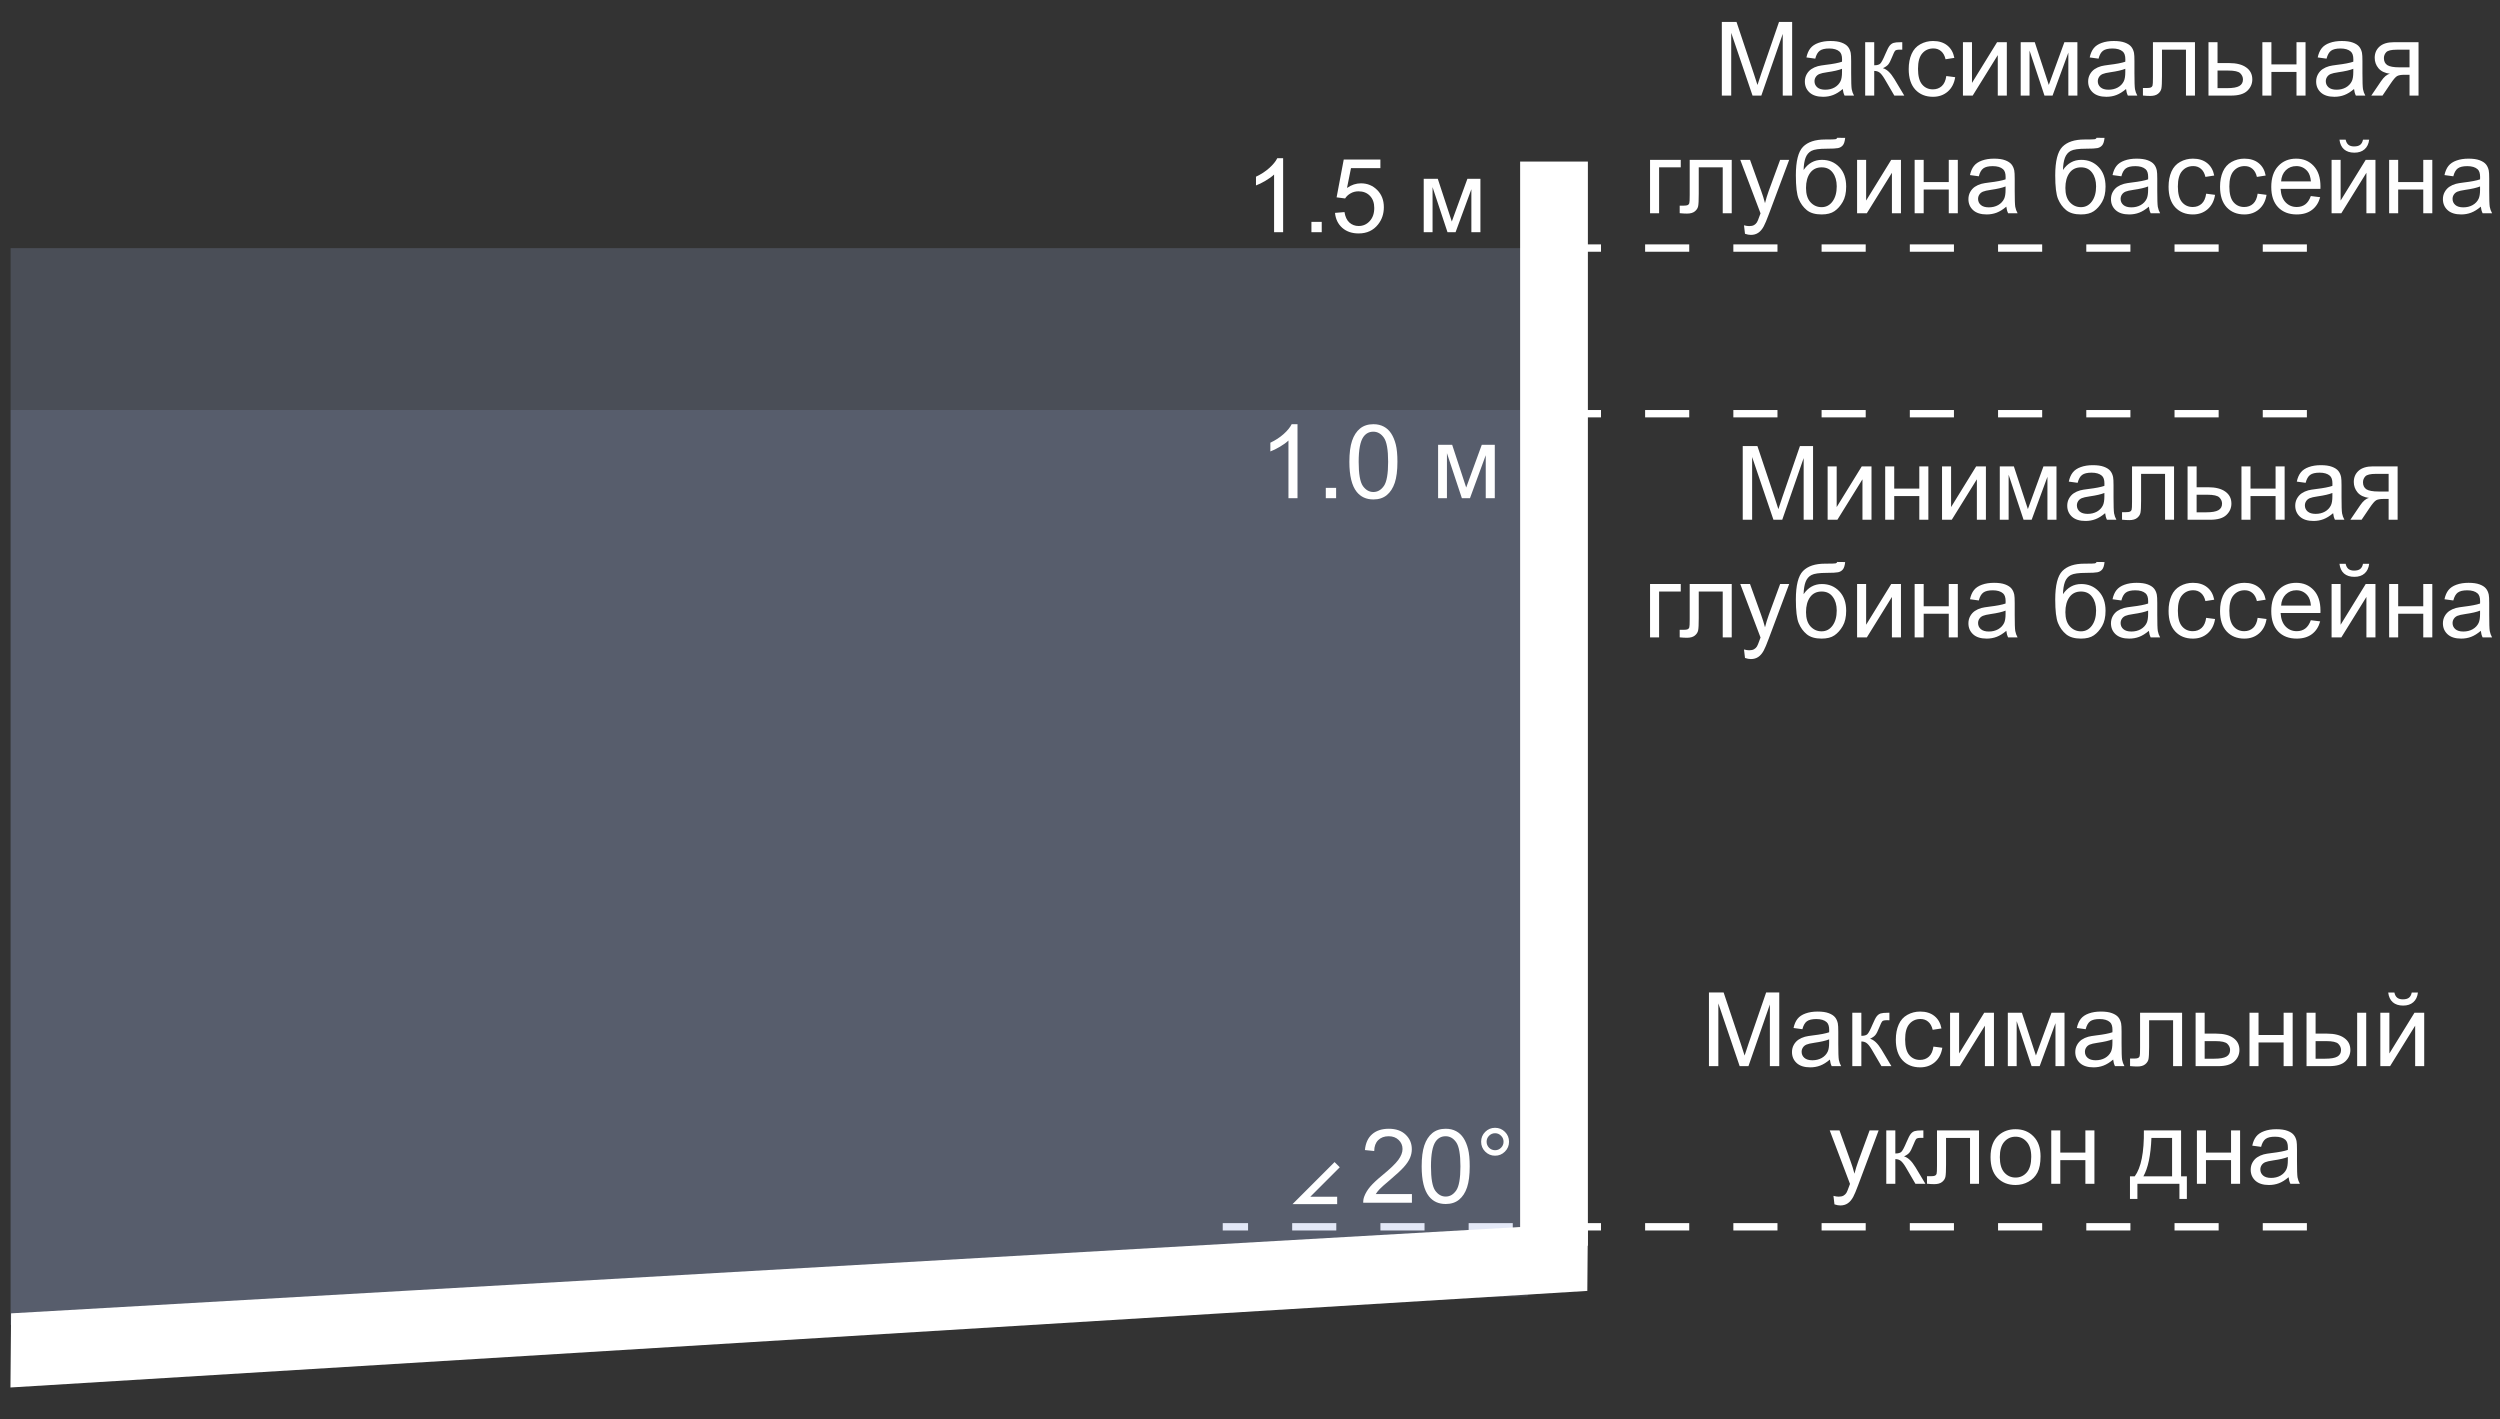
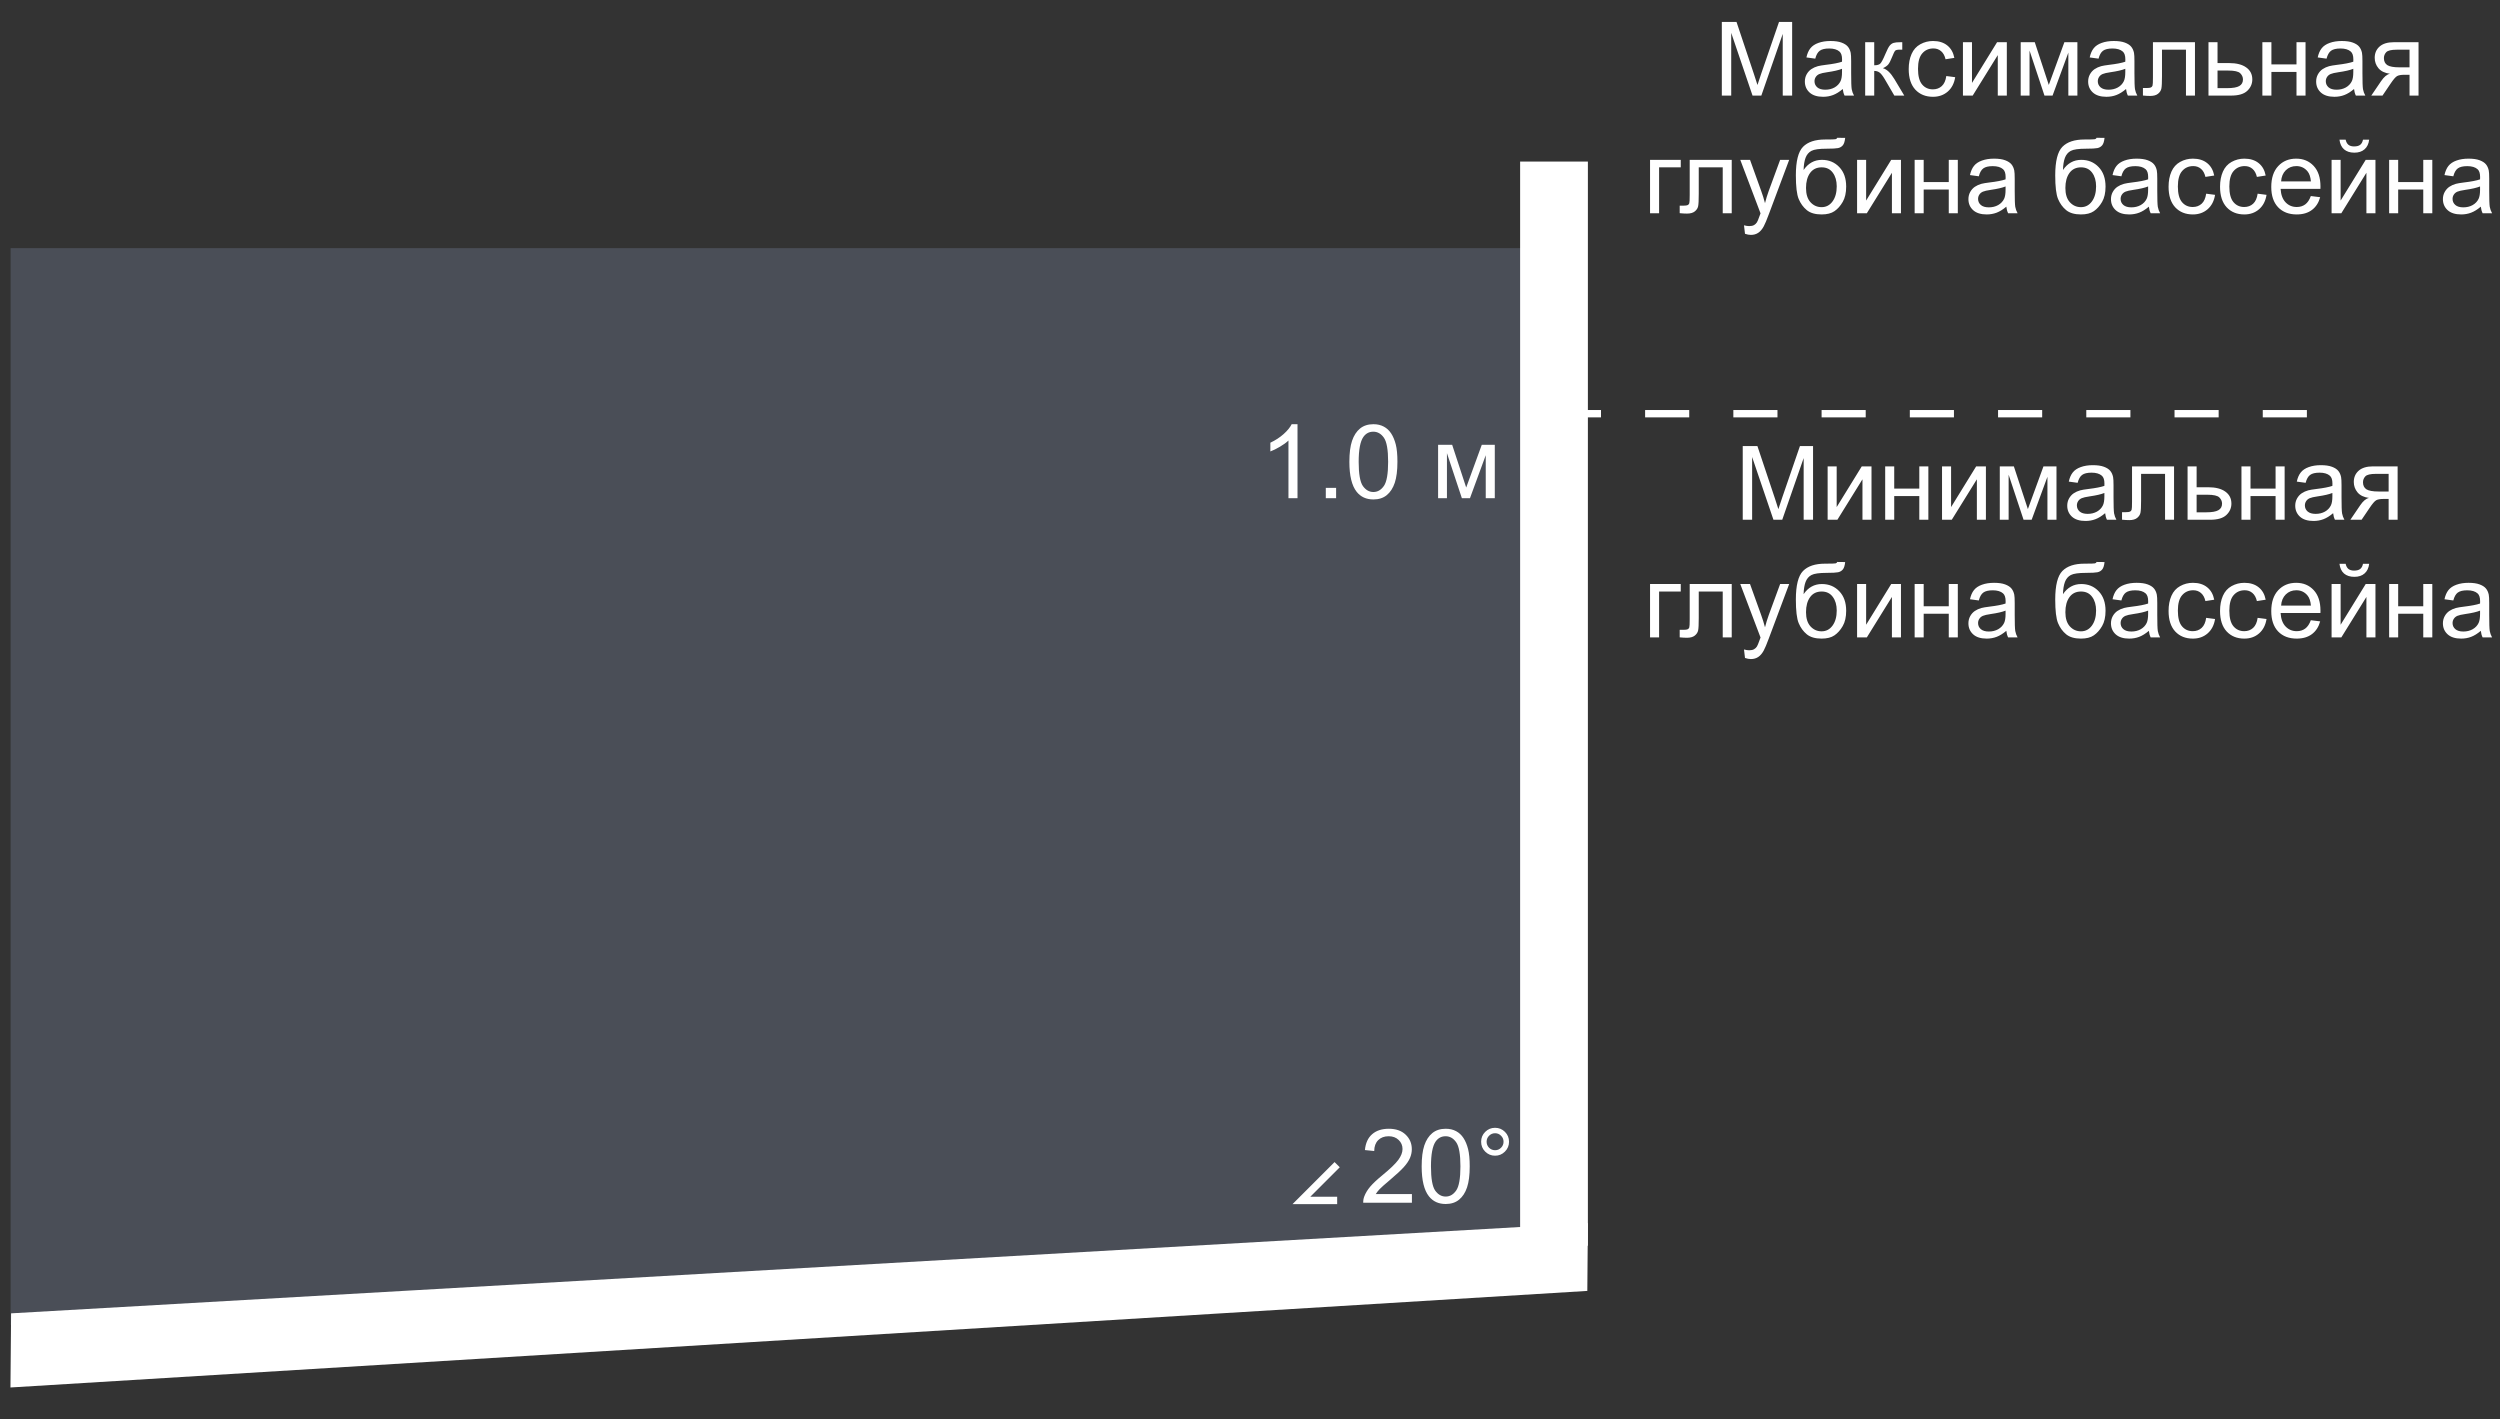
<svg xmlns="http://www.w3.org/2000/svg" width="340" height="193" viewBox="0 0 340 193" fill="none">
  <rect x="0" y="0" width="340" height="193" fill="#333333" stroke="none" />
  <g clip-path="url(#clip0)">
-     <path d="M232.417 144.996V134.974H234.413L236.785 142.07C237.004 142.731 237.163 143.225 237.264 143.554C237.378 143.189 237.555 142.654 237.797 141.947L240.196 134.974H241.98V144.996H240.702V136.608L237.79 144.996H236.594L233.695 136.465V144.996H232.417ZM248.864 144.1C248.409 144.488 247.969 144.761 247.545 144.921C247.126 145.08 246.674 145.16 246.191 145.16C245.394 145.16 244.781 144.966 244.353 144.579C243.924 144.187 243.71 143.688 243.71 143.082C243.71 142.726 243.79 142.403 243.949 142.111C244.113 141.815 244.325 141.578 244.585 141.4C244.849 141.223 245.146 141.088 245.474 140.997C245.715 140.933 246.08 140.872 246.567 140.812C247.561 140.694 248.292 140.553 248.762 140.389C248.766 140.22 248.769 140.113 248.769 140.067C248.769 139.566 248.652 139.213 248.42 139.008C248.105 138.73 247.638 138.591 247.019 138.591C246.44 138.591 246.011 138.693 245.733 138.898C245.46 139.099 245.257 139.457 245.125 139.972L243.922 139.807C244.031 139.293 244.211 138.878 244.462 138.563C244.713 138.244 245.075 138.001 245.549 137.832C246.023 137.659 246.572 137.572 247.196 137.572C247.816 137.572 248.32 137.645 248.707 137.791C249.094 137.937 249.379 138.121 249.562 138.345C249.744 138.563 249.871 138.841 249.944 139.179C249.985 139.388 250.006 139.766 250.006 140.313V141.954C250.006 143.098 250.031 143.822 250.081 144.128C250.136 144.429 250.241 144.718 250.396 144.996H249.11C248.983 144.741 248.901 144.442 248.864 144.1ZM248.762 141.352C248.315 141.535 247.645 141.69 246.752 141.817C246.246 141.89 245.888 141.972 245.679 142.063C245.469 142.155 245.307 142.289 245.193 142.467C245.079 142.64 245.022 142.834 245.022 143.048C245.022 143.376 245.146 143.649 245.392 143.868C245.642 144.087 246.007 144.196 246.485 144.196C246.959 144.196 247.381 144.094 247.75 143.889C248.119 143.679 248.39 143.394 248.563 143.034C248.696 142.756 248.762 142.346 248.762 141.804V141.352ZM251.913 137.736H253.144V140.874C253.535 140.874 253.809 140.799 253.964 140.648C254.123 140.498 254.356 140.06 254.661 139.336C254.903 138.762 255.099 138.383 255.249 138.201C255.399 138.019 255.573 137.896 255.769 137.832C255.965 137.768 256.279 137.736 256.712 137.736H256.958V138.755L256.616 138.748C256.293 138.748 256.085 138.796 255.994 138.891C255.898 138.992 255.753 139.29 255.557 139.787C255.37 140.261 255.199 140.589 255.044 140.771C254.889 140.954 254.65 141.12 254.326 141.27C254.855 141.412 255.374 141.904 255.885 142.747L257.231 144.996H255.878L254.565 142.747C254.297 142.296 254.062 142 253.861 141.858C253.661 141.712 253.422 141.64 253.144 141.64V144.996H251.913V137.736ZM262.946 142.337L264.156 142.494C264.024 143.328 263.685 143.982 263.138 144.456C262.595 144.925 261.928 145.16 261.135 145.16C260.141 145.16 259.341 144.836 258.735 144.189C258.134 143.538 257.833 142.606 257.833 141.393C257.833 140.61 257.963 139.924 258.223 139.336C258.482 138.748 258.877 138.308 259.405 138.016C259.938 137.72 260.517 137.572 261.142 137.572C261.93 137.572 262.575 137.773 263.076 138.174C263.577 138.57 263.899 139.135 264.04 139.869L262.844 140.054C262.73 139.566 262.527 139.199 262.235 138.953C261.948 138.707 261.6 138.584 261.189 138.584C260.57 138.584 260.066 138.807 259.679 139.254C259.291 139.696 259.098 140.398 259.098 141.359C259.098 142.335 259.285 143.043 259.658 143.485C260.032 143.927 260.52 144.148 261.121 144.148C261.604 144.148 262.007 144 262.331 143.704C262.655 143.408 262.86 142.952 262.946 142.337ZM265.209 137.736H266.439V143.273L269.851 137.736H271.177V144.996H269.946V139.493L266.535 144.996H265.209V137.736ZM273.063 137.736H274.978L276.885 143.547L279.004 137.736H280.774V144.996H279.544V139.151L277.397 144.996H276.297L274.267 138.871V144.996H273.063V137.736ZM287.392 144.1C286.936 144.488 286.496 144.761 286.072 144.921C285.653 145.08 285.202 145.16 284.719 145.16C283.921 145.16 283.308 144.966 282.88 144.579C282.451 144.187 282.237 143.688 282.237 143.082C282.237 142.726 282.317 142.403 282.477 142.111C282.641 141.815 282.853 141.578 283.112 141.4C283.377 141.223 283.673 141.088 284.001 140.997C284.243 140.933 284.607 140.872 285.095 140.812C286.088 140.694 286.82 140.553 287.289 140.389C287.294 140.22 287.296 140.113 287.296 140.067C287.296 139.566 287.18 139.213 286.947 139.008C286.633 138.73 286.166 138.591 285.546 138.591C284.967 138.591 284.539 138.693 284.261 138.898C283.987 139.099 283.785 139.457 283.652 139.972L282.449 139.807C282.559 139.293 282.739 138.878 282.989 138.563C283.24 138.244 283.602 138.001 284.076 137.832C284.55 137.659 285.099 137.572 285.724 137.572C286.343 137.572 286.847 137.645 287.234 137.791C287.622 137.937 287.907 138.121 288.089 138.345C288.271 138.563 288.399 138.841 288.472 139.179C288.513 139.388 288.533 139.766 288.533 140.313V141.954C288.533 143.098 288.558 143.822 288.608 144.128C288.663 144.429 288.768 144.718 288.923 144.996H287.638C287.51 144.741 287.428 144.442 287.392 144.1ZM287.289 141.352C286.842 141.535 286.173 141.69 285.279 141.817C284.773 141.89 284.416 141.972 284.206 142.063C283.996 142.155 283.835 142.289 283.721 142.467C283.607 142.64 283.55 142.834 283.55 143.048C283.55 143.376 283.673 143.649 283.919 143.868C284.17 144.087 284.534 144.196 285.013 144.196C285.487 144.196 285.908 144.094 286.277 143.889C286.646 143.679 286.918 143.394 287.091 143.034C287.223 142.756 287.289 142.346 287.289 141.804V141.352ZM291.049 137.736H296.764V144.996H295.54V138.755H292.279V142.371C292.279 143.214 292.252 143.77 292.197 144.039C292.143 144.308 291.992 144.543 291.746 144.743C291.5 144.944 291.145 145.044 290.68 145.044C290.393 145.044 290.062 145.026 289.688 144.989V143.964H290.229C290.484 143.964 290.666 143.939 290.775 143.889C290.885 143.834 290.958 143.75 290.994 143.636C291.031 143.522 291.049 143.15 291.049 142.521V137.736ZM298.603 137.736H299.833V140.573H301.392C302.408 140.573 303.189 140.771 303.736 141.168C304.288 141.56 304.563 142.102 304.563 142.795C304.563 143.401 304.333 143.92 303.873 144.353C303.417 144.782 302.686 144.996 301.679 144.996H298.603V137.736ZM299.833 143.984H301.125C301.904 143.984 302.46 143.889 302.793 143.697C303.126 143.506 303.292 143.207 303.292 142.802C303.292 142.487 303.169 142.207 302.923 141.961C302.677 141.715 302.132 141.592 301.289 141.592H299.833V143.984ZM305.931 137.736H307.161V140.758H310.572V137.736H311.803V144.996H310.572V141.776H307.161V144.996H305.931V137.736ZM320.573 137.736H321.804V144.996H320.573V137.736ZM313.689 137.736H314.92V140.573H316.479C317.495 140.573 318.276 140.771 318.823 141.168C319.375 141.56 319.65 142.102 319.65 142.795C319.65 143.401 319.42 143.92 318.96 144.353C318.504 144.782 317.773 144.996 316.766 144.996H313.689V137.736ZM314.92 143.984H316.212C316.991 143.984 317.547 143.889 317.88 143.697C318.213 143.506 318.379 143.207 318.379 142.802C318.379 142.487 318.256 142.207 318.01 141.961C317.764 141.715 317.219 141.592 316.376 141.592H314.92V143.984ZM323.725 137.736H324.955V143.273L328.366 137.736H329.692V144.996H328.462V139.493L325.051 144.996H323.725V137.736ZM327.997 134.988H328.838C328.77 135.558 328.56 135.995 328.209 136.301C327.863 136.606 327.4 136.759 326.821 136.759C326.238 136.759 325.771 136.608 325.42 136.307C325.074 136.002 324.866 135.562 324.798 134.988H325.639C325.702 135.298 325.828 135.53 326.015 135.685C326.206 135.836 326.461 135.911 326.78 135.911C327.149 135.911 327.427 135.838 327.614 135.692C327.806 135.542 327.933 135.307 327.997 134.988ZM249.486 163.792L249.35 162.637C249.618 162.71 249.853 162.746 250.054 162.746C250.327 162.746 250.546 162.7 250.71 162.609C250.874 162.518 251.008 162.391 251.113 162.226C251.191 162.103 251.316 161.798 251.489 161.31C251.512 161.242 251.549 161.142 251.599 161.01L248.844 153.736H250.17L251.681 157.94C251.877 158.474 252.052 159.034 252.207 159.622C252.348 159.057 252.517 158.505 252.713 157.968L254.265 153.736H255.495L252.733 161.119C252.437 161.917 252.207 162.466 252.043 162.766C251.824 163.172 251.574 163.468 251.291 163.655C251.008 163.847 250.671 163.942 250.279 163.942C250.042 163.942 249.778 163.892 249.486 163.792ZM256.534 153.736H257.765V156.874C258.157 156.874 258.43 156.799 258.585 156.648C258.744 156.498 258.977 156.06 259.282 155.336C259.524 154.762 259.72 154.383 259.87 154.201C260.021 154.019 260.194 153.896 260.39 153.832C260.586 153.768 260.9 153.736 261.333 153.736H261.579V154.755L261.237 154.748C260.914 154.748 260.706 154.796 260.615 154.891C260.52 154.992 260.374 155.29 260.178 155.787C259.991 156.261 259.82 156.589 259.665 156.771C259.51 156.954 259.271 157.12 258.947 157.27C259.476 157.412 259.995 157.904 260.506 158.747L261.853 160.996H260.499L259.187 158.747C258.918 158.296 258.683 158 258.482 157.858C258.282 157.712 258.043 157.64 257.765 157.64V160.996H256.534V153.736ZM263.432 153.736H269.146V160.996H267.923V154.755H264.662V158.371C264.662 159.214 264.635 159.77 264.58 160.039C264.525 160.308 264.375 160.543 264.129 160.743C263.883 160.944 263.527 161.044 263.062 161.044C262.775 161.044 262.445 161.026 262.071 160.989V159.964H262.611C262.867 159.964 263.049 159.939 263.158 159.889C263.268 159.834 263.34 159.75 263.377 159.636C263.413 159.522 263.432 159.15 263.432 158.521V153.736ZM270.712 157.366C270.712 156.022 271.086 155.026 271.833 154.379C272.457 153.841 273.218 153.572 274.116 153.572C275.114 153.572 275.93 153.9 276.563 154.557C277.197 155.208 277.514 156.111 277.514 157.264C277.514 158.198 277.372 158.934 277.09 159.472C276.812 160.005 276.404 160.419 275.866 160.716C275.333 161.012 274.75 161.16 274.116 161.16C273.1 161.16 272.277 160.834 271.648 160.182C271.024 159.531 270.712 158.592 270.712 157.366ZM271.977 157.366C271.977 158.296 272.179 158.993 272.585 159.458C272.991 159.918 273.501 160.148 274.116 160.148C274.727 160.148 275.235 159.916 275.641 159.451C276.046 158.986 276.249 158.278 276.249 157.325C276.249 156.427 276.044 155.748 275.634 155.288C275.228 154.823 274.722 154.591 274.116 154.591C273.501 154.591 272.991 154.821 272.585 155.281C272.179 155.741 271.977 156.436 271.977 157.366ZM278.97 153.736H280.2V156.758H283.611V153.736H284.842V160.996H283.611V157.776H280.2V160.996H278.97V153.736ZM291.568 153.736H296.627V159.984H297.413V163.054H296.401V160.996H290.687V163.054H289.675V159.984H290.324C291.19 158.808 291.605 156.726 291.568 153.736ZM292.594 154.755C292.503 157.111 292.138 158.854 291.5 159.984H295.403V154.755H292.594ZM298.78 153.736H300.011V156.758H303.422V153.736H304.652V160.996H303.422V157.776H300.011V160.996H298.78V153.736ZM311.249 160.1C310.793 160.488 310.354 160.761 309.93 160.921C309.51 161.08 309.059 161.16 308.576 161.16C307.779 161.16 307.166 160.966 306.737 160.579C306.309 160.187 306.095 159.688 306.095 159.082C306.095 158.726 306.174 158.403 306.334 158.111C306.498 157.815 306.71 157.578 306.97 157.4C307.234 157.223 307.53 157.088 307.858 156.997C308.1 156.933 308.465 156.872 308.952 156.812C309.946 156.694 310.677 156.553 311.146 156.389C311.151 156.22 311.153 156.113 311.153 156.067C311.153 155.566 311.037 155.213 310.805 155.008C310.49 154.73 310.023 154.591 309.403 154.591C308.825 154.591 308.396 154.693 308.118 154.898C307.845 155.099 307.642 155.457 307.51 155.972L306.307 155.807C306.416 155.293 306.596 154.878 306.847 154.563C307.097 154.244 307.46 154.001 307.934 153.832C308.408 153.659 308.957 153.572 309.581 153.572C310.201 153.572 310.704 153.645 311.092 153.791C311.479 153.937 311.764 154.121 311.946 154.345C312.129 154.563 312.256 154.841 312.329 155.179C312.37 155.388 312.391 155.766 312.391 156.313V157.954C312.391 159.098 312.416 159.822 312.466 160.128C312.521 160.429 312.625 160.718 312.78 160.996H311.495C311.368 160.741 311.285 160.442 311.249 160.1ZM311.146 157.352C310.7 157.535 310.03 157.69 309.137 157.817C308.631 157.89 308.273 157.972 308.063 158.063C307.854 158.155 307.692 158.289 307.578 158.467C307.464 158.64 307.407 158.834 307.407 159.048C307.407 159.376 307.53 159.649 307.776 159.868C308.027 160.087 308.392 160.196 308.87 160.196C309.344 160.196 309.766 160.094 310.135 159.889C310.504 159.679 310.775 159.394 310.948 159.034C311.08 158.756 311.146 158.346 311.146 157.804V157.352Z" fill="white" />
    <path d="M234.168 13V2.979H236.164L238.536 10.074C238.755 10.735 238.914 11.229 239.015 11.558C239.129 11.193 239.306 10.658 239.548 9.951L241.947 2.979H243.731V13H242.453V4.612L239.541 13H238.345L235.446 4.469V13H234.168ZM250.615 12.104C250.16 12.492 249.72 12.765 249.296 12.925C248.877 13.084 248.425 13.164 247.942 13.164C247.145 13.164 246.532 12.97 246.104 12.583C245.675 12.191 245.461 11.692 245.461 11.086C245.461 10.73 245.541 10.407 245.7 10.115C245.864 9.819 246.076 9.582 246.336 9.404C246.6 9.227 246.896 9.092 247.225 9.001C247.466 8.937 247.831 8.876 248.318 8.816C249.312 8.698 250.043 8.557 250.513 8.393C250.517 8.224 250.52 8.117 250.52 8.071C250.52 7.57 250.403 7.217 250.171 7.012C249.856 6.734 249.389 6.595 248.77 6.595C248.191 6.595 247.762 6.697 247.484 6.902C247.211 7.103 247.008 7.461 246.876 7.976L245.673 7.812C245.782 7.297 245.962 6.882 246.213 6.567C246.464 6.248 246.826 6.005 247.3 5.836C247.774 5.663 248.323 5.576 248.947 5.576C249.567 5.576 250.071 5.649 250.458 5.795C250.845 5.941 251.13 6.125 251.312 6.349C251.495 6.567 251.622 6.845 251.695 7.183C251.736 7.392 251.757 7.771 251.757 8.317V9.958C251.757 11.102 251.782 11.826 251.832 12.132C251.887 12.433 251.992 12.722 252.146 13H250.861C250.734 12.745 250.652 12.446 250.615 12.104ZM250.513 9.356C250.066 9.539 249.396 9.694 248.503 9.821C247.997 9.894 247.639 9.976 247.43 10.067C247.22 10.159 247.058 10.293 246.944 10.471C246.83 10.644 246.773 10.838 246.773 11.052C246.773 11.38 246.896 11.653 247.143 11.872C247.393 12.091 247.758 12.2 248.236 12.2C248.71 12.2 249.132 12.098 249.501 11.893C249.87 11.683 250.141 11.398 250.314 11.038C250.447 10.76 250.513 10.35 250.513 9.808V9.356ZM253.664 5.74H254.895V8.878C255.286 8.878 255.56 8.803 255.715 8.652C255.874 8.502 256.107 8.064 256.412 7.34C256.654 6.766 256.85 6.387 257 6.205C257.15 6.023 257.324 5.9 257.52 5.836C257.715 5.772 258.03 5.74 258.463 5.74H258.709V6.759L258.367 6.752C258.044 6.752 257.836 6.8 257.745 6.896C257.649 6.996 257.504 7.294 257.308 7.791C257.121 8.265 256.95 8.593 256.795 8.775C256.64 8.958 256.401 9.124 256.077 9.274C256.606 9.416 257.125 9.908 257.636 10.751L258.982 13H257.629L256.316 10.751C256.048 10.3 255.813 10.004 255.612 9.862C255.412 9.716 255.173 9.644 254.895 9.644V13H253.664V5.74ZM264.697 10.341L265.907 10.498C265.775 11.332 265.436 11.986 264.889 12.46C264.346 12.929 263.679 13.164 262.886 13.164C261.892 13.164 261.092 12.841 260.486 12.193C259.885 11.542 259.584 10.61 259.584 9.397C259.584 8.614 259.714 7.928 259.974 7.34C260.233 6.752 260.628 6.312 261.156 6.021C261.689 5.724 262.268 5.576 262.893 5.576C263.681 5.576 264.326 5.777 264.827 6.178C265.328 6.574 265.65 7.139 265.791 7.873L264.595 8.058C264.481 7.57 264.278 7.203 263.986 6.957C263.699 6.711 263.351 6.588 262.94 6.588C262.321 6.588 261.817 6.811 261.43 7.258C261.042 7.7 260.849 8.402 260.849 9.363C260.849 10.338 261.035 11.047 261.409 11.489C261.783 11.931 262.271 12.152 262.872 12.152C263.355 12.152 263.758 12.004 264.082 11.708C264.406 11.412 264.611 10.956 264.697 10.341ZM266.96 5.74H268.19V11.277L271.602 5.74H272.928V13H271.697V7.497L268.286 13H266.96V5.74ZM274.814 5.74H276.729L278.636 11.551L280.755 5.74H282.525V13H281.295V7.155L279.148 13H278.048L276.018 6.875V13H274.814V5.74ZM289.143 12.104C288.687 12.492 288.247 12.765 287.823 12.925C287.404 13.084 286.953 13.164 286.47 13.164C285.672 13.164 285.059 12.97 284.631 12.583C284.202 12.191 283.988 11.692 283.988 11.086C283.988 10.73 284.068 10.407 284.228 10.115C284.392 9.819 284.604 9.582 284.863 9.404C285.128 9.227 285.424 9.092 285.752 9.001C285.993 8.937 286.358 8.876 286.846 8.816C287.839 8.698 288.571 8.557 289.04 8.393C289.045 8.224 289.047 8.117 289.047 8.071C289.047 7.57 288.931 7.217 288.698 7.012C288.384 6.734 287.917 6.595 287.297 6.595C286.718 6.595 286.29 6.697 286.012 6.902C285.738 7.103 285.535 7.461 285.403 7.976L284.2 7.812C284.31 7.297 284.49 6.882 284.74 6.567C284.991 6.248 285.353 6.005 285.827 5.836C286.301 5.663 286.85 5.576 287.475 5.576C288.094 5.576 288.598 5.649 288.985 5.795C289.373 5.941 289.658 6.125 289.84 6.349C290.022 6.567 290.15 6.845 290.223 7.183C290.264 7.392 290.284 7.771 290.284 8.317V9.958C290.284 11.102 290.309 11.826 290.359 12.132C290.414 12.433 290.519 12.722 290.674 13H289.389C289.261 12.745 289.179 12.446 289.143 12.104ZM289.04 9.356C288.593 9.539 287.924 9.694 287.03 9.821C286.524 9.894 286.167 9.976 285.957 10.067C285.747 10.159 285.586 10.293 285.472 10.471C285.358 10.644 285.301 10.838 285.301 11.052C285.301 11.38 285.424 11.653 285.67 11.872C285.921 12.091 286.285 12.2 286.764 12.2C287.238 12.2 287.659 12.098 288.028 11.893C288.397 11.683 288.669 11.398 288.842 11.038C288.974 10.76 289.04 10.35 289.04 9.808V9.356ZM292.8 5.74H298.515V13H297.291V6.759H294.03V10.375C294.03 11.218 294.003 11.774 293.948 12.043C293.894 12.312 293.743 12.546 293.497 12.747C293.251 12.948 292.896 13.048 292.431 13.048C292.144 13.048 291.813 13.03 291.439 12.993V11.968H291.979C292.235 11.968 292.417 11.943 292.526 11.893C292.636 11.838 292.709 11.754 292.745 11.64C292.782 11.526 292.8 11.154 292.8 10.525V5.74ZM300.354 5.74H301.584V8.577H303.143C304.159 8.577 304.94 8.775 305.487 9.172C306.039 9.564 306.314 10.106 306.314 10.799C306.314 11.405 306.084 11.925 305.624 12.357C305.168 12.786 304.437 13 303.43 13H300.354V5.74ZM301.584 11.988H302.876C303.655 11.988 304.211 11.893 304.544 11.701C304.877 11.51 305.043 11.211 305.043 10.806C305.043 10.491 304.92 10.211 304.674 9.965C304.428 9.719 303.883 9.596 303.04 9.596H301.584V11.988ZM307.682 5.74H308.912V8.762H312.323V5.74H313.554V13H312.323V9.78H308.912V13H307.682V5.74ZM320.15 12.104C319.695 12.492 319.255 12.765 318.831 12.925C318.412 13.084 317.961 13.164 317.478 13.164C316.68 13.164 316.067 12.97 315.639 12.583C315.21 12.191 314.996 11.692 314.996 11.086C314.996 10.73 315.076 10.407 315.235 10.115C315.399 9.819 315.611 9.582 315.871 9.404C316.135 9.227 316.432 9.092 316.76 9.001C317.001 8.937 317.366 8.876 317.854 8.816C318.847 8.698 319.578 8.557 320.048 8.393C320.052 8.224 320.055 8.117 320.055 8.071C320.055 7.57 319.938 7.217 319.706 7.012C319.392 6.734 318.924 6.595 318.305 6.595C317.726 6.595 317.298 6.697 317.02 6.902C316.746 7.103 316.543 7.461 316.411 7.976L315.208 7.812C315.317 7.297 315.497 6.882 315.748 6.567C315.999 6.248 316.361 6.005 316.835 5.836C317.309 5.663 317.858 5.576 318.482 5.576C319.102 5.576 319.606 5.649 319.993 5.795C320.381 5.941 320.665 6.125 320.848 6.349C321.03 6.567 321.158 6.845 321.23 7.183C321.271 7.392 321.292 7.771 321.292 8.317V9.958C321.292 11.102 321.317 11.826 321.367 12.132C321.422 12.433 321.527 12.722 321.682 13H320.396C320.269 12.745 320.187 12.446 320.15 12.104ZM320.048 9.356C319.601 9.539 318.931 9.694 318.038 9.821C317.532 9.894 317.174 9.976 316.965 10.067C316.755 10.159 316.593 10.293 316.479 10.471C316.366 10.644 316.309 10.838 316.309 11.052C316.309 11.38 316.432 11.653 316.678 11.872C316.928 12.091 317.293 12.2 317.771 12.2C318.245 12.2 318.667 12.098 319.036 11.893C319.405 11.683 319.676 11.398 319.85 11.038C319.982 10.76 320.048 10.35 320.048 9.808V9.356ZM328.921 5.74V13H327.697V10.17H326.986C326.553 10.17 326.23 10.227 326.016 10.341C325.806 10.45 325.498 10.808 325.093 11.414L324.02 13H322.495L323.821 11.045C324.227 10.448 324.63 10.111 325.031 10.033C324.329 9.938 323.808 9.685 323.466 9.274C323.129 8.864 322.96 8.393 322.96 7.859C322.96 7.23 323.181 6.72 323.623 6.328C324.07 5.936 324.715 5.74 325.558 5.74H328.921ZM327.697 6.759H325.947C325.214 6.759 324.74 6.873 324.525 7.101C324.316 7.328 324.211 7.595 324.211 7.9C324.211 8.333 324.366 8.652 324.676 8.857C324.99 9.058 325.544 9.158 326.337 9.158H327.697V6.759ZM224.406 21.74H228.583V22.759H225.637V29H224.406V21.74ZM229.8 21.74H235.515V29H234.291V22.759H231.03V26.375C231.03 27.218 231.003 27.774 230.948 28.043C230.894 28.312 230.743 28.547 230.497 28.747C230.251 28.948 229.896 29.048 229.431 29.048C229.144 29.048 228.813 29.03 228.439 28.993V27.968H228.979C229.235 27.968 229.417 27.943 229.526 27.893C229.636 27.838 229.709 27.754 229.745 27.64C229.782 27.526 229.8 27.154 229.8 26.525V21.74ZM237.319 31.796L237.183 30.641C237.451 30.713 237.686 30.75 237.887 30.75C238.16 30.75 238.379 30.704 238.543 30.613C238.707 30.522 238.841 30.395 238.946 30.23C239.024 30.107 239.149 29.802 239.322 29.314C239.345 29.246 239.382 29.146 239.432 29.014L236.677 21.74H238.003L239.514 25.944C239.71 26.477 239.885 27.038 240.04 27.626C240.181 27.061 240.35 26.509 240.546 25.972L242.098 21.74H243.328L240.566 29.123C240.27 29.921 240.04 30.47 239.876 30.77C239.657 31.176 239.407 31.472 239.124 31.659C238.841 31.851 238.504 31.946 238.112 31.946C237.875 31.946 237.611 31.896 237.319 31.796ZM249.856 18.739L250.943 18.753C250.893 19.241 250.784 19.58 250.615 19.771C250.451 19.963 250.237 20.086 249.973 20.141C249.713 20.195 249.2 20.223 248.435 20.223C247.418 20.223 246.726 20.321 246.356 20.517C245.987 20.713 245.721 21.027 245.557 21.46C245.397 21.888 245.308 22.442 245.29 23.121C245.6 22.661 245.962 22.317 246.377 22.089C246.792 21.856 247.259 21.74 247.778 21.74C248.731 21.74 249.519 22.068 250.144 22.725C250.768 23.376 251.08 24.26 251.08 25.377C251.08 26.225 250.923 26.92 250.608 27.462C250.294 28.004 249.92 28.424 249.487 28.72C249.059 29.016 248.473 29.164 247.73 29.164C246.869 29.164 246.199 28.968 245.721 28.576C245.242 28.18 244.875 27.674 244.62 27.059C244.365 26.443 244.237 25.372 244.237 23.846C244.237 21.927 244.561 20.635 245.208 19.97C245.86 19.304 246.86 18.972 248.209 18.972C249.048 18.972 249.524 18.958 249.638 18.931C249.752 18.903 249.825 18.84 249.856 18.739ZM249.795 25.343C249.795 24.586 249.615 23.966 249.255 23.483C248.899 23 248.396 22.759 247.744 22.759C247.065 22.759 246.541 23.014 246.172 23.524C245.803 24.035 245.618 24.716 245.618 25.568C245.618 26.412 245.821 27.056 246.227 27.503C246.637 27.95 247.14 28.173 247.737 28.173C248.348 28.173 248.842 27.915 249.221 27.4C249.604 26.881 249.795 26.195 249.795 25.343ZM252.563 21.74H253.794V27.277L257.205 21.74H258.531V29H257.301V23.497L253.89 29H252.563V21.74ZM260.391 21.74H261.621V24.762H265.032V21.74H266.263V29H265.032V25.78H261.621V29H260.391V21.74ZM272.859 28.105C272.404 28.492 271.964 28.765 271.54 28.925C271.121 29.084 270.67 29.164 270.187 29.164C269.389 29.164 268.776 28.97 268.348 28.583C267.919 28.191 267.705 27.692 267.705 27.086C267.705 26.73 267.785 26.407 267.944 26.115C268.108 25.819 268.32 25.582 268.58 25.404C268.844 25.227 269.141 25.092 269.469 25.001C269.71 24.937 270.075 24.876 270.562 24.816C271.556 24.698 272.287 24.557 272.757 24.393C272.761 24.224 272.764 24.117 272.764 24.071C272.764 23.57 272.647 23.217 272.415 23.012C272.101 22.734 271.633 22.595 271.014 22.595C270.435 22.595 270.007 22.697 269.729 22.902C269.455 23.103 269.252 23.461 269.12 23.976L267.917 23.811C268.026 23.297 268.206 22.882 268.457 22.567C268.708 22.248 269.07 22.005 269.544 21.836C270.018 21.663 270.567 21.576 271.191 21.576C271.811 21.576 272.315 21.649 272.702 21.795C273.09 21.941 273.374 22.125 273.557 22.349C273.739 22.567 273.867 22.845 273.939 23.183C273.98 23.392 274.001 23.77 274.001 24.317V25.958C274.001 27.102 274.026 27.826 274.076 28.132C274.131 28.433 274.236 28.722 274.391 29H273.105C272.978 28.745 272.896 28.446 272.859 28.105ZM272.757 25.356C272.31 25.539 271.64 25.694 270.747 25.821C270.241 25.894 269.883 25.976 269.674 26.067C269.464 26.159 269.302 26.293 269.188 26.471C269.075 26.644 269.018 26.838 269.018 27.052C269.018 27.38 269.141 27.653 269.387 27.872C269.637 28.091 270.002 28.2 270.48 28.2C270.954 28.2 271.376 28.098 271.745 27.893C272.114 27.683 272.385 27.398 272.559 27.038C272.691 26.76 272.757 26.35 272.757 25.808V25.356ZM285.13 18.739L286.217 18.753C286.167 19.241 286.057 19.58 285.889 19.771C285.725 19.963 285.51 20.086 285.246 20.141C284.986 20.195 284.474 20.223 283.708 20.223C282.692 20.223 281.999 20.321 281.63 20.517C281.261 20.713 280.994 21.027 280.83 21.46C280.671 21.888 280.582 22.442 280.563 23.121C280.873 22.661 281.236 22.317 281.65 22.089C282.065 21.856 282.532 21.74 283.052 21.74C284.004 21.74 284.793 22.068 285.417 22.725C286.041 23.376 286.354 24.26 286.354 25.377C286.354 26.225 286.196 26.92 285.882 27.462C285.567 28.004 285.194 28.424 284.761 28.72C284.332 29.016 283.747 29.164 283.004 29.164C282.143 29.164 281.473 28.968 280.994 28.576C280.516 28.18 280.149 27.674 279.894 27.059C279.638 26.443 279.511 25.372 279.511 23.846C279.511 21.927 279.834 20.635 280.481 19.97C281.133 19.304 282.133 18.972 283.482 18.972C284.321 18.972 284.797 18.958 284.911 18.931C285.025 18.903 285.098 18.84 285.13 18.739ZM285.068 25.343C285.068 24.586 284.888 23.966 284.528 23.483C284.173 23 283.669 22.759 283.018 22.759C282.339 22.759 281.814 23.014 281.445 23.524C281.076 24.035 280.892 24.716 280.892 25.568C280.892 26.412 281.094 27.056 281.5 27.503C281.91 27.95 282.414 28.173 283.011 28.173C283.621 28.173 284.116 27.915 284.494 27.4C284.877 26.881 285.068 26.195 285.068 25.343ZM292.246 28.105C291.79 28.492 291.351 28.765 290.927 28.925C290.507 29.084 290.056 29.164 289.573 29.164C288.776 29.164 288.163 28.97 287.734 28.583C287.306 28.191 287.092 27.692 287.092 27.086C287.092 26.73 287.172 26.407 287.331 26.115C287.495 25.819 287.707 25.582 287.967 25.404C288.231 25.227 288.527 25.092 288.855 25.001C289.097 24.937 289.462 24.876 289.949 24.816C290.943 24.698 291.674 24.557 292.144 24.393C292.148 24.224 292.15 24.117 292.15 24.071C292.15 23.57 292.034 23.217 291.802 23.012C291.487 22.734 291.02 22.595 290.4 22.595C289.822 22.595 289.393 22.697 289.115 22.902C288.842 23.103 288.639 23.461 288.507 23.976L287.304 23.811C287.413 23.297 287.593 22.882 287.844 22.567C288.094 22.248 288.457 22.005 288.931 21.836C289.405 21.663 289.954 21.576 290.578 21.576C291.198 21.576 291.701 21.649 292.089 21.795C292.476 21.941 292.761 22.125 292.943 22.349C293.126 22.567 293.253 22.845 293.326 23.183C293.367 23.392 293.388 23.77 293.388 24.317V25.958C293.388 27.102 293.413 27.826 293.463 28.132C293.518 28.433 293.622 28.722 293.777 29H292.492C292.365 28.745 292.283 28.446 292.246 28.105ZM292.144 25.356C291.697 25.539 291.027 25.694 290.134 25.821C289.628 25.894 289.27 25.976 289.061 26.067C288.851 26.159 288.689 26.293 288.575 26.471C288.461 26.644 288.404 26.838 288.404 27.052C288.404 27.38 288.527 27.653 288.773 27.872C289.024 28.091 289.389 28.2 289.867 28.2C290.341 28.2 290.763 28.098 291.132 27.893C291.501 27.683 291.772 27.398 291.945 27.038C292.077 26.76 292.144 26.35 292.144 25.808V25.356ZM300.039 26.341L301.249 26.498C301.117 27.332 300.777 27.986 300.23 28.46C299.688 28.929 299.021 29.164 298.228 29.164C297.234 29.164 296.434 28.84 295.828 28.193C295.227 27.542 294.926 26.61 294.926 25.398C294.926 24.614 295.056 23.928 295.315 23.34C295.575 22.752 295.969 22.312 296.498 22.02C297.031 21.724 297.61 21.576 298.234 21.576C299.023 21.576 299.668 21.777 300.169 22.178C300.67 22.574 300.992 23.139 301.133 23.873L299.937 24.058C299.823 23.57 299.62 23.203 299.328 22.957C299.041 22.711 298.692 22.588 298.282 22.588C297.662 22.588 297.159 22.811 296.771 23.258C296.384 23.7 296.19 24.402 296.19 25.363C296.19 26.338 296.377 27.047 296.751 27.489C297.125 27.931 297.612 28.152 298.214 28.152C298.697 28.152 299.1 28.004 299.424 27.708C299.747 27.412 299.952 26.956 300.039 26.341ZM307.039 26.341L308.249 26.498C308.117 27.332 307.777 27.986 307.23 28.46C306.688 28.929 306.021 29.164 305.228 29.164C304.234 29.164 303.434 28.84 302.828 28.193C302.227 27.542 301.926 26.61 301.926 25.398C301.926 24.614 302.056 23.928 302.315 23.34C302.575 22.752 302.969 22.312 303.498 22.02C304.031 21.724 304.61 21.576 305.234 21.576C306.023 21.576 306.668 21.777 307.169 22.178C307.67 22.574 307.992 23.139 308.133 23.873L306.937 24.058C306.823 23.57 306.62 23.203 306.328 22.957C306.041 22.711 305.692 22.588 305.282 22.588C304.662 22.588 304.159 22.811 303.771 23.258C303.384 23.7 303.19 24.402 303.19 25.363C303.19 26.338 303.377 27.047 303.751 27.489C304.125 27.931 304.612 28.152 305.214 28.152C305.697 28.152 306.1 28.004 306.424 27.708C306.747 27.412 306.952 26.956 307.039 26.341ZM314.271 26.662L315.543 26.819C315.342 27.562 314.971 28.139 314.429 28.549C313.886 28.959 313.194 29.164 312.351 29.164C311.289 29.164 310.446 28.838 309.821 28.186C309.201 27.53 308.892 26.612 308.892 25.432C308.892 24.21 309.206 23.262 309.835 22.588C310.464 21.913 311.28 21.576 312.282 21.576C313.253 21.576 314.046 21.907 314.661 22.567C315.276 23.228 315.584 24.158 315.584 25.356C315.584 25.429 315.582 25.539 315.577 25.685H310.163C310.209 26.482 310.434 27.093 310.84 27.517C311.245 27.94 311.751 28.152 312.357 28.152C312.809 28.152 313.194 28.034 313.513 27.797C313.832 27.56 314.085 27.182 314.271 26.662ZM310.231 24.673H314.285C314.23 24.062 314.076 23.604 313.82 23.299C313.428 22.825 312.92 22.588 312.296 22.588C311.731 22.588 311.255 22.777 310.867 23.155C310.484 23.534 310.272 24.039 310.231 24.673ZM317.095 21.74H318.325V27.277L321.736 21.74H323.062V29H321.832V23.497L318.421 29H317.095V21.74ZM321.367 18.992H322.208C322.14 19.562 321.93 19.999 321.579 20.305C321.233 20.61 320.77 20.763 320.191 20.763C319.608 20.763 319.141 20.612 318.79 20.311C318.444 20.006 318.236 19.566 318.168 18.992H319.009C319.073 19.302 319.198 19.535 319.385 19.689C319.576 19.84 319.831 19.915 320.15 19.915C320.52 19.915 320.798 19.842 320.984 19.696C321.176 19.546 321.303 19.311 321.367 18.992ZM324.922 21.74H326.152V24.762H329.563V21.74H330.794V29H329.563V25.78H326.152V29H324.922V21.74ZM337.391 28.105C336.935 28.492 336.495 28.765 336.071 28.925C335.652 29.084 335.201 29.164 334.718 29.164C333.92 29.164 333.307 28.97 332.879 28.583C332.451 28.191 332.236 27.692 332.236 27.086C332.236 26.73 332.316 26.407 332.476 26.115C332.64 25.819 332.852 25.582 333.111 25.404C333.376 25.227 333.672 25.092 334 25.001C334.242 24.937 334.606 24.876 335.094 24.816C336.087 24.698 336.819 24.557 337.288 24.393C337.293 24.224 337.295 24.117 337.295 24.071C337.295 23.57 337.179 23.217 336.946 23.012C336.632 22.734 336.165 22.595 335.545 22.595C334.966 22.595 334.538 22.697 334.26 22.902C333.986 23.103 333.784 23.461 333.651 23.976L332.448 23.811C332.558 23.297 332.738 22.882 332.988 22.567C333.239 22.248 333.601 22.005 334.075 21.836C334.549 21.663 335.098 21.576 335.723 21.576C336.342 21.576 336.846 21.649 337.233 21.795C337.621 21.941 337.906 22.125 338.088 22.349C338.27 22.567 338.398 22.845 338.471 23.183C338.512 23.392 338.532 23.77 338.532 24.317V25.958C338.532 27.102 338.557 27.826 338.607 28.132C338.662 28.433 338.767 28.722 338.922 29H337.637C337.509 28.745 337.427 28.446 337.391 28.105ZM337.288 25.356C336.841 25.539 336.172 25.694 335.278 25.821C334.772 25.894 334.415 25.976 334.205 26.067C333.995 26.159 333.834 26.293 333.72 26.471C333.606 26.644 333.549 26.838 333.549 27.052C333.549 27.38 333.672 27.653 333.918 27.872C334.169 28.091 334.533 28.2 335.012 28.2C335.486 28.2 335.907 28.098 336.276 27.893C336.646 27.683 336.917 27.398 337.09 27.038C337.222 26.76 337.288 26.35 337.288 25.808V25.356Z" fill="white" />
    <path d="M237.012 70.687V60.666H239.008L241.38 67.761C241.599 68.422 241.758 68.917 241.858 69.245C241.972 68.88 242.15 68.345 242.392 67.638L244.791 60.666H246.575V70.687H245.297V62.299L242.385 70.687H241.188L238.29 62.156V70.687H237.012ZM248.558 63.427H249.788V68.965L253.199 63.427H254.525V70.687H253.295V65.184L249.884 70.687H248.558V63.427ZM256.385 63.427H257.615V66.449H261.026V63.427H262.257V70.687H261.026V67.467H257.615V70.687H256.385V63.427ZM264.116 63.427H265.347V68.965L268.758 63.427H270.084V70.687H268.854V65.184L265.442 70.687H264.116V63.427ZM271.971 63.427H273.885L275.792 69.238L277.911 63.427H279.682V70.687H278.451V64.842L276.305 70.687H275.204L273.174 64.562V70.687H271.971V63.427ZM286.299 69.792C285.843 70.179 285.403 70.452 284.979 70.612C284.56 70.771 284.109 70.851 283.626 70.851C282.828 70.851 282.215 70.657 281.787 70.27C281.359 69.878 281.145 69.379 281.145 68.773C281.145 68.418 281.224 68.094 281.384 67.802C281.548 67.506 281.76 67.269 282.02 67.091C282.284 66.914 282.58 66.779 282.908 66.688C283.15 66.624 283.514 66.563 284.002 66.504C284.995 66.385 285.727 66.244 286.196 66.08C286.201 65.911 286.203 65.804 286.203 65.758C286.203 65.257 286.087 64.904 285.854 64.699C285.54 64.421 285.073 64.282 284.453 64.282C283.874 64.282 283.446 64.384 283.168 64.59C282.895 64.79 282.692 65.148 282.56 65.663L281.356 65.499C281.466 64.984 281.646 64.569 281.896 64.254C282.147 63.935 282.509 63.692 282.983 63.523C283.457 63.35 284.007 63.263 284.631 63.263C285.251 63.263 285.754 63.336 286.142 63.482C286.529 63.628 286.814 63.812 286.996 64.036C287.178 64.254 287.306 64.532 287.379 64.87C287.42 65.079 287.44 65.458 287.44 66.004V67.645C287.44 68.789 287.465 69.514 287.516 69.819C287.57 70.12 287.675 70.409 287.83 70.687H286.545C286.417 70.432 286.335 70.133 286.299 69.792ZM286.196 67.044C285.75 67.226 285.08 67.381 284.187 67.508C283.681 67.581 283.323 67.663 283.113 67.754C282.904 67.846 282.742 67.98 282.628 68.158C282.514 68.331 282.457 68.525 282.457 68.739C282.457 69.067 282.58 69.341 282.826 69.559C283.077 69.778 283.441 69.887 283.92 69.887C284.394 69.887 284.815 69.785 285.185 69.58C285.554 69.37 285.825 69.085 285.998 68.725C286.13 68.447 286.196 68.037 286.196 67.495V67.044ZM289.956 63.427H295.671V70.687H294.447V64.446H291.187V68.062C291.187 68.905 291.159 69.461 291.104 69.73C291.05 69.999 290.899 70.234 290.653 70.434C290.407 70.635 290.052 70.735 289.587 70.735C289.3 70.735 288.969 70.717 288.596 70.68V69.655H289.136C289.391 69.655 289.573 69.63 289.683 69.58C289.792 69.525 289.865 69.441 289.901 69.327C289.938 69.213 289.956 68.841 289.956 68.213V63.427ZM297.51 63.427H298.74V66.264H300.299C301.315 66.264 302.097 66.463 302.644 66.859C303.195 67.251 303.471 67.793 303.471 68.486C303.471 69.092 303.241 69.612 302.78 70.045C302.325 70.473 301.593 70.687 300.586 70.687H297.51V63.427ZM298.74 69.675H300.032C300.812 69.675 301.368 69.58 301.7 69.388C302.033 69.197 302.199 68.898 302.199 68.493C302.199 68.178 302.076 67.898 301.83 67.652C301.584 67.406 301.039 67.283 300.196 67.283H298.74V69.675ZM304.838 63.427H306.068V66.449H309.479V63.427H310.71V70.687H309.479V67.467H306.068V70.687H304.838V63.427ZM317.307 69.792C316.851 70.179 316.411 70.452 315.987 70.612C315.568 70.771 315.117 70.851 314.634 70.851C313.836 70.851 313.223 70.657 312.795 70.27C312.367 69.878 312.152 69.379 312.152 68.773C312.152 68.418 312.232 68.094 312.392 67.802C312.556 67.506 312.768 67.269 313.027 67.091C313.292 66.914 313.588 66.779 313.916 66.688C314.158 66.624 314.522 66.563 315.01 66.504C316.003 66.385 316.735 66.244 317.204 66.08C317.209 65.911 317.211 65.804 317.211 65.758C317.211 65.257 317.095 64.904 316.862 64.699C316.548 64.421 316.081 64.282 315.461 64.282C314.882 64.282 314.454 64.384 314.176 64.59C313.902 64.79 313.7 65.148 313.567 65.663L312.364 65.499C312.474 64.984 312.654 64.569 312.904 64.254C313.155 63.935 313.517 63.692 313.991 63.523C314.465 63.35 315.014 63.263 315.639 63.263C316.258 63.263 316.762 63.336 317.149 63.482C317.537 63.628 317.822 63.812 318.004 64.036C318.186 64.254 318.314 64.532 318.387 64.87C318.428 65.079 318.448 65.458 318.448 66.004V67.645C318.448 68.789 318.473 69.514 318.523 69.819C318.578 70.12 318.683 70.409 318.838 70.687H317.553C317.425 70.432 317.343 70.133 317.307 69.792ZM317.204 67.044C316.757 67.226 316.088 67.381 315.194 67.508C314.688 67.581 314.331 67.663 314.121 67.754C313.911 67.846 313.75 67.98 313.636 68.158C313.522 68.331 313.465 68.525 313.465 68.739C313.465 69.067 313.588 69.341 313.834 69.559C314.085 69.778 314.449 69.887 314.928 69.887C315.402 69.887 315.823 69.785 316.192 69.58C316.562 69.37 316.833 69.085 317.006 68.725C317.138 68.447 317.204 68.037 317.204 67.495V67.044ZM326.077 63.427V70.687H324.854V67.857H324.143C323.71 67.857 323.386 67.914 323.172 68.028C322.962 68.137 322.655 68.495 322.249 69.101L321.176 70.687H319.651L320.978 68.732C321.383 68.135 321.786 67.798 322.188 67.72C321.486 67.625 320.964 67.372 320.622 66.962C320.285 66.551 320.116 66.08 320.116 65.546C320.116 64.918 320.337 64.407 320.779 64.015C321.226 63.623 321.871 63.427 322.714 63.427H326.077ZM324.854 64.446H323.104C322.37 64.446 321.896 64.56 321.682 64.788C321.472 65.016 321.367 65.282 321.367 65.588C321.367 66.02 321.522 66.34 321.832 66.545C322.146 66.745 322.7 66.845 323.493 66.845H324.854V64.446ZM224.406 79.427H228.583V80.446H225.637V86.687H224.406V79.427ZM229.8 79.427H235.515V86.687H234.291V80.446H231.03V84.062C231.03 84.905 231.003 85.461 230.948 85.73C230.894 85.999 230.743 86.234 230.497 86.434C230.251 86.635 229.896 86.735 229.431 86.735C229.144 86.735 228.813 86.717 228.439 86.68V85.655H228.979C229.235 85.655 229.417 85.63 229.526 85.58C229.636 85.525 229.709 85.441 229.745 85.327C229.782 85.213 229.8 84.841 229.8 84.213V79.427ZM237.319 89.483L237.183 88.328C237.451 88.401 237.686 88.437 237.887 88.437C238.16 88.437 238.379 88.392 238.543 88.3C238.707 88.209 238.841 88.082 238.946 87.918C239.024 87.795 239.149 87.489 239.322 87.002C239.345 86.933 239.382 86.833 239.432 86.701L236.677 79.427H238.003L239.514 83.632C239.71 84.165 239.885 84.725 240.04 85.313C240.181 84.748 240.35 84.197 240.546 83.659L242.098 79.427H243.328L240.566 86.81C240.27 87.608 240.04 88.157 239.876 88.458C239.657 88.863 239.407 89.159 239.124 89.346C238.841 89.538 238.504 89.633 238.112 89.633C237.875 89.633 237.611 89.583 237.319 89.483ZM249.856 76.426L250.943 76.44C250.893 76.928 250.784 77.267 250.615 77.459C250.451 77.65 250.237 77.773 249.973 77.828C249.713 77.882 249.2 77.91 248.435 77.91C247.418 77.91 246.726 78.008 246.356 78.204C245.987 78.4 245.721 78.714 245.557 79.147C245.397 79.576 245.308 80.129 245.29 80.808C245.6 80.348 245.962 80.004 246.377 79.776C246.792 79.544 247.259 79.427 247.778 79.427C248.731 79.427 249.519 79.755 250.144 80.412C250.768 81.063 251.08 81.948 251.08 83.064C251.08 83.912 250.923 84.607 250.608 85.149C250.294 85.691 249.92 86.111 249.487 86.407C249.059 86.703 248.473 86.851 247.73 86.851C246.869 86.851 246.199 86.655 245.721 86.263C245.242 85.867 244.875 85.361 244.62 84.746C244.365 84.13 244.237 83.059 244.237 81.533C244.237 79.614 244.561 78.322 245.208 77.657C245.86 76.992 246.86 76.659 248.209 76.659C249.048 76.659 249.524 76.645 249.638 76.618C249.752 76.591 249.825 76.527 249.856 76.426ZM249.795 83.03C249.795 82.273 249.615 81.654 249.255 81.171C248.899 80.688 248.396 80.446 247.744 80.446C247.065 80.446 246.541 80.701 246.172 81.212C245.803 81.722 245.618 82.403 245.618 83.255C245.618 84.099 245.821 84.743 246.227 85.19C246.637 85.637 247.14 85.86 247.737 85.86C248.348 85.86 248.842 85.603 249.221 85.088C249.604 84.568 249.795 83.882 249.795 83.03ZM252.563 79.427H253.794V84.965L257.205 79.427H258.531V86.687H257.301V81.184L253.89 86.687H252.563V79.427ZM260.391 79.427H261.621V82.449H265.032V79.427H266.263V86.687H265.032V83.467H261.621V86.687H260.391V79.427ZM272.859 85.792C272.404 86.179 271.964 86.452 271.54 86.612C271.121 86.771 270.67 86.851 270.187 86.851C269.389 86.851 268.776 86.657 268.348 86.27C267.919 85.878 267.705 85.379 267.705 84.773C267.705 84.418 267.785 84.094 267.944 83.802C268.108 83.506 268.32 83.269 268.58 83.091C268.844 82.914 269.141 82.779 269.469 82.688C269.71 82.624 270.075 82.563 270.562 82.504C271.556 82.385 272.287 82.244 272.757 82.08C272.761 81.911 272.764 81.804 272.764 81.758C272.764 81.257 272.647 80.904 272.415 80.699C272.101 80.421 271.633 80.282 271.014 80.282C270.435 80.282 270.007 80.384 269.729 80.59C269.455 80.79 269.252 81.148 269.12 81.663L267.917 81.499C268.026 80.984 268.206 80.569 268.457 80.254C268.708 79.936 269.07 79.692 269.544 79.523C270.018 79.35 270.567 79.263 271.191 79.263C271.811 79.263 272.315 79.336 272.702 79.482C273.09 79.628 273.374 79.812 273.557 80.036C273.739 80.254 273.867 80.532 273.939 80.87C273.98 81.079 274.001 81.458 274.001 82.004V83.645C274.001 84.789 274.026 85.514 274.076 85.819C274.131 86.12 274.236 86.409 274.391 86.687H273.105C272.978 86.432 272.896 86.133 272.859 85.792ZM272.757 83.044C272.31 83.226 271.64 83.381 270.747 83.508C270.241 83.581 269.883 83.663 269.674 83.754C269.464 83.846 269.302 83.98 269.188 84.158C269.075 84.331 269.018 84.525 269.018 84.739C269.018 85.067 269.141 85.341 269.387 85.559C269.637 85.778 270.002 85.887 270.48 85.887C270.954 85.887 271.376 85.785 271.745 85.58C272.114 85.37 272.385 85.085 272.559 84.725C272.691 84.447 272.757 84.037 272.757 83.495V83.044ZM285.13 76.426L286.217 76.44C286.167 76.928 286.057 77.267 285.889 77.459C285.725 77.65 285.51 77.773 285.246 77.828C284.986 77.882 284.474 77.91 283.708 77.91C282.692 77.91 281.999 78.008 281.63 78.204C281.261 78.4 280.994 78.714 280.83 79.147C280.671 79.576 280.582 80.129 280.563 80.808C280.873 80.348 281.236 80.004 281.65 79.776C282.065 79.544 282.532 79.427 283.052 79.427C284.004 79.427 284.793 79.755 285.417 80.412C286.041 81.063 286.354 81.948 286.354 83.064C286.354 83.912 286.196 84.607 285.882 85.149C285.567 85.691 285.194 86.111 284.761 86.407C284.332 86.703 283.747 86.851 283.004 86.851C282.143 86.851 281.473 86.655 280.994 86.263C280.516 85.867 280.149 85.361 279.894 84.746C279.638 84.13 279.511 83.059 279.511 81.533C279.511 79.614 279.834 78.322 280.481 77.657C281.133 76.992 282.133 76.659 283.482 76.659C284.321 76.659 284.797 76.645 284.911 76.618C285.025 76.591 285.098 76.527 285.13 76.426ZM285.068 83.03C285.068 82.273 284.888 81.654 284.528 81.171C284.173 80.688 283.669 80.446 283.018 80.446C282.339 80.446 281.814 80.701 281.445 81.212C281.076 81.722 280.892 82.403 280.892 83.255C280.892 84.099 281.094 84.743 281.5 85.19C281.91 85.637 282.414 85.86 283.011 85.86C283.621 85.86 284.116 85.603 284.494 85.088C284.877 84.568 285.068 83.882 285.068 83.03ZM292.246 85.792C291.79 86.179 291.351 86.452 290.927 86.612C290.507 86.771 290.056 86.851 289.573 86.851C288.776 86.851 288.163 86.657 287.734 86.27C287.306 85.878 287.092 85.379 287.092 84.773C287.092 84.418 287.172 84.094 287.331 83.802C287.495 83.506 287.707 83.269 287.967 83.091C288.231 82.914 288.527 82.779 288.855 82.688C289.097 82.624 289.462 82.563 289.949 82.504C290.943 82.385 291.674 82.244 292.144 82.08C292.148 81.911 292.15 81.804 292.15 81.758C292.15 81.257 292.034 80.904 291.802 80.699C291.487 80.421 291.02 80.282 290.4 80.282C289.822 80.282 289.393 80.384 289.115 80.59C288.842 80.79 288.639 81.148 288.507 81.663L287.304 81.499C287.413 80.984 287.593 80.569 287.844 80.254C288.094 79.936 288.457 79.692 288.931 79.523C289.405 79.35 289.954 79.263 290.578 79.263C291.198 79.263 291.701 79.336 292.089 79.482C292.476 79.628 292.761 79.812 292.943 80.036C293.126 80.254 293.253 80.532 293.326 80.87C293.367 81.079 293.388 81.458 293.388 82.004V83.645C293.388 84.789 293.413 85.514 293.463 85.819C293.518 86.12 293.622 86.409 293.777 86.687H292.492C292.365 86.432 292.283 86.133 292.246 85.792ZM292.144 83.044C291.697 83.226 291.027 83.381 290.134 83.508C289.628 83.581 289.27 83.663 289.061 83.754C288.851 83.846 288.689 83.98 288.575 84.158C288.461 84.331 288.404 84.525 288.404 84.739C288.404 85.067 288.527 85.341 288.773 85.559C289.024 85.778 289.389 85.887 289.867 85.887C290.341 85.887 290.763 85.785 291.132 85.58C291.501 85.37 291.772 85.085 291.945 84.725C292.077 84.447 292.144 84.037 292.144 83.495V83.044ZM300.039 84.028L301.249 84.185C301.117 85.019 300.777 85.673 300.23 86.147C299.688 86.617 299.021 86.851 298.228 86.851C297.234 86.851 296.434 86.528 295.828 85.88C295.227 85.229 294.926 84.297 294.926 83.085C294.926 82.301 295.056 81.615 295.315 81.027C295.575 80.439 295.969 79.999 296.498 79.708C297.031 79.411 297.61 79.263 298.234 79.263C299.023 79.263 299.668 79.464 300.169 79.865C300.67 80.261 300.992 80.826 301.133 81.56L299.937 81.745C299.823 81.257 299.62 80.89 299.328 80.644C299.041 80.398 298.692 80.275 298.282 80.275C297.662 80.275 297.159 80.498 296.771 80.945C296.384 81.387 296.19 82.089 296.19 83.05C296.19 84.026 296.377 84.734 296.751 85.176C297.125 85.618 297.612 85.84 298.214 85.84C298.697 85.84 299.1 85.691 299.424 85.395C299.747 85.099 299.952 84.643 300.039 84.028ZM307.039 84.028L308.249 84.185C308.117 85.019 307.777 85.673 307.23 86.147C306.688 86.617 306.021 86.851 305.228 86.851C304.234 86.851 303.434 86.528 302.828 85.88C302.227 85.229 301.926 84.297 301.926 83.085C301.926 82.301 302.056 81.615 302.315 81.027C302.575 80.439 302.969 79.999 303.498 79.708C304.031 79.411 304.61 79.263 305.234 79.263C306.023 79.263 306.668 79.464 307.169 79.865C307.67 80.261 307.992 80.826 308.133 81.56L306.937 81.745C306.823 81.257 306.62 80.89 306.328 80.644C306.041 80.398 305.692 80.275 305.282 80.275C304.662 80.275 304.159 80.498 303.771 80.945C303.384 81.387 303.19 82.089 303.19 83.05C303.19 84.026 303.377 84.734 303.751 85.176C304.125 85.618 304.612 85.84 305.214 85.84C305.697 85.84 306.1 85.691 306.424 85.395C306.747 85.099 306.952 84.643 307.039 84.028ZM314.271 84.349L315.543 84.507C315.342 85.249 314.971 85.826 314.429 86.236C313.886 86.646 313.194 86.851 312.351 86.851C311.289 86.851 310.446 86.525 309.821 85.874C309.201 85.217 308.892 84.299 308.892 83.119C308.892 81.897 309.206 80.95 309.835 80.275C310.464 79.6 311.28 79.263 312.282 79.263C313.253 79.263 314.046 79.594 314.661 80.254C315.276 80.915 315.584 81.845 315.584 83.044C315.584 83.117 315.582 83.226 315.577 83.372H310.163C310.209 84.169 310.434 84.78 310.84 85.204C311.245 85.628 311.751 85.84 312.357 85.84C312.809 85.84 313.194 85.721 313.513 85.484C313.832 85.247 314.085 84.869 314.271 84.349ZM310.231 82.36H314.285C314.23 81.749 314.076 81.291 313.82 80.986C313.428 80.512 312.92 80.275 312.296 80.275C311.731 80.275 311.255 80.464 310.867 80.842C310.484 81.221 310.272 81.727 310.231 82.36ZM317.095 79.427H318.325V84.965L321.736 79.427H323.062V86.687H321.832V81.184L318.421 86.687H317.095V79.427ZM321.367 76.679H322.208C322.14 77.249 321.93 77.686 321.579 77.992C321.233 78.297 320.77 78.45 320.191 78.45C319.608 78.45 319.141 78.299 318.79 77.999C318.444 77.693 318.236 77.254 318.168 76.679H319.009C319.073 76.989 319.198 77.222 319.385 77.377C319.576 77.527 319.831 77.602 320.15 77.602C320.52 77.602 320.798 77.529 320.984 77.383C321.176 77.233 321.303 76.998 321.367 76.679ZM324.922 79.427H326.152V82.449H329.563V79.427H330.794V86.687H329.563V83.467H326.152V86.687H324.922V79.427ZM337.391 85.792C336.935 86.179 336.495 86.452 336.071 86.612C335.652 86.771 335.201 86.851 334.718 86.851C333.92 86.851 333.307 86.657 332.879 86.27C332.451 85.878 332.236 85.379 332.236 84.773C332.236 84.418 332.316 84.094 332.476 83.802C332.64 83.506 332.852 83.269 333.111 83.091C333.376 82.914 333.672 82.779 334 82.688C334.242 82.624 334.606 82.563 335.094 82.504C336.087 82.385 336.819 82.244 337.288 82.08C337.293 81.911 337.295 81.804 337.295 81.758C337.295 81.257 337.179 80.904 336.946 80.699C336.632 80.421 336.165 80.282 335.545 80.282C334.966 80.282 334.538 80.384 334.26 80.59C333.986 80.79 333.784 81.148 333.651 81.663L332.448 81.499C332.558 80.984 332.738 80.569 332.988 80.254C333.239 79.936 333.601 79.692 334.075 79.523C334.549 79.35 335.098 79.263 335.723 79.263C336.342 79.263 336.846 79.336 337.233 79.482C337.621 79.628 337.906 79.812 338.088 80.036C338.27 80.254 338.398 80.532 338.471 80.87C338.512 81.079 338.532 81.458 338.532 82.004V83.645C338.532 84.789 338.557 85.514 338.607 85.819C338.662 86.12 338.767 86.409 338.922 86.687H337.637C337.509 86.432 337.427 86.133 337.391 85.792ZM337.288 83.044C336.841 83.226 336.172 83.381 335.278 83.508C334.772 83.581 334.415 83.663 334.205 83.754C333.995 83.846 333.834 83.98 333.72 84.158C333.606 84.331 333.549 84.525 333.549 84.739C333.549 85.067 333.672 85.341 333.918 85.559C334.169 85.778 334.533 85.887 335.012 85.887C335.486 85.887 335.907 85.785 336.276 85.58C336.646 85.37 336.917 85.085 337.09 84.725C337.222 84.447 337.288 84.037 337.288 83.495V83.044Z" fill="white" />
    <line x1="313.736" y1="56.263" x2="211.857" y2="56.263" stroke="white" stroke-dasharray="6 6" />
-     <line x1="313.736" y1="33.737" x2="211.857" y2="33.737" stroke="white" stroke-dasharray="6 6" />
-     <line x1="313.736" y1="166.845" x2="166.292" y2="166.845" stroke="white" stroke-dasharray="6 6" />
-     <path opacity="0.15" d="M1.442 55.763H207.761V176.316L1.442 180.168V55.763Z" fill="#A7B9E8" />
    <path opacity="0.2" d="M1.442 33.748H207.249V171.209L1.442 180.168V33.748Z" fill="#A7B9E8" />
    <rect x="206.737" y="21.973" width="9.215" height="147.444" fill="white" />
    <path d="M215.952 166.345L215.875 175.564L1.422 188.697L1.507 178.614L215.952 166.345Z" fill="white" />
    <path d="M176.461 67.754H175.23V59.913C174.934 60.196 174.544 60.478 174.061 60.761C173.583 61.043 173.152 61.255 172.769 61.397V60.207C173.457 59.883 174.059 59.492 174.574 59.031C175.089 58.571 175.453 58.124 175.668 57.691H176.461V67.754ZM180.309 67.754V66.353H181.711V67.754H180.309ZM183.515 62.812C183.515 61.627 183.636 60.674 183.878 59.954C184.124 59.23 184.486 58.671 184.964 58.279C185.448 57.887 186.054 57.691 186.783 57.691C187.321 57.691 187.792 57.801 188.198 58.02C188.603 58.234 188.938 58.546 189.203 58.956C189.467 59.362 189.674 59.858 189.825 60.446C189.975 61.03 190.05 61.818 190.05 62.812C190.05 63.987 189.93 64.938 189.688 65.662C189.447 66.382 189.084 66.94 188.601 67.337C188.123 67.729 187.517 67.925 186.783 67.925C185.817 67.925 185.058 67.579 184.506 66.886C183.846 66.052 183.515 64.694 183.515 62.812ZM184.78 62.812C184.78 64.457 184.971 65.553 185.354 66.1C185.742 66.642 186.218 66.913 186.783 66.913C187.348 66.913 187.822 66.64 188.205 66.093C188.592 65.546 188.786 64.452 188.786 62.812C188.786 61.162 188.592 60.066 188.205 59.523C187.822 58.981 187.343 58.71 186.769 58.71C186.204 58.71 185.753 58.949 185.416 59.428C184.992 60.038 184.78 61.166 184.78 62.812ZM195.581 60.494H197.495L199.402 66.305L201.521 60.494H203.292V67.754H202.061V61.909L199.915 67.754H198.814L196.784 61.629V67.754H195.581V60.494Z" fill="white" />
    <path d="M192.021 162.391V163.573H185.397C185.388 163.277 185.436 162.992 185.54 162.719C185.709 162.268 185.978 161.823 186.347 161.386C186.721 160.948 187.258 160.442 187.96 159.868C189.05 158.975 189.786 158.269 190.168 157.749C190.551 157.225 190.743 156.73 190.743 156.266C190.743 155.778 190.567 155.368 190.216 155.035C189.87 154.698 189.416 154.529 188.856 154.529C188.263 154.529 187.789 154.707 187.434 155.062C187.078 155.418 186.898 155.91 186.894 156.539L185.629 156.409C185.716 155.466 186.042 154.748 186.607 154.256C187.172 153.759 187.931 153.511 188.883 153.511C189.845 153.511 190.606 153.777 191.166 154.311C191.727 154.844 192.007 155.505 192.007 156.293C192.007 156.694 191.925 157.088 191.761 157.476C191.597 157.863 191.324 158.271 190.941 158.699C190.563 159.128 189.931 159.715 189.047 160.463C188.309 161.083 187.835 161.504 187.625 161.728C187.416 161.946 187.243 162.167 187.106 162.391H192.021ZM193.347 158.631C193.347 157.446 193.468 156.493 193.709 155.773C193.955 155.049 194.318 154.491 194.796 154.099C195.279 153.707 195.885 153.511 196.615 153.511C197.152 153.511 197.624 153.62 198.03 153.839C198.435 154.053 198.77 154.365 199.035 154.775C199.299 155.181 199.506 155.678 199.657 156.266C199.807 156.849 199.882 157.637 199.882 158.631C199.882 159.807 199.761 160.757 199.52 161.481C199.278 162.201 198.916 162.76 198.433 163.156C197.954 163.548 197.348 163.744 196.615 163.744C195.648 163.744 194.89 163.398 194.338 162.705C193.677 161.871 193.347 160.513 193.347 158.631ZM194.612 158.631C194.612 160.276 194.803 161.372 195.186 161.919C195.573 162.461 196.05 162.732 196.615 162.732C197.18 162.732 197.654 162.459 198.036 161.912C198.424 161.365 198.618 160.271 198.618 158.631C198.618 156.981 198.424 155.885 198.036 155.343C197.654 154.8 197.175 154.529 196.601 154.529C196.036 154.529 195.585 154.769 195.247 155.247C194.824 155.858 194.612 156.986 194.612 158.631ZM201.434 155.274C201.434 154.75 201.619 154.304 201.988 153.935C202.361 153.565 202.808 153.381 203.327 153.381C203.856 153.381 204.305 153.565 204.674 153.935C205.043 154.304 205.228 154.75 205.228 155.274C205.228 155.799 205.041 156.247 204.667 156.621C204.298 156.99 203.852 157.175 203.327 157.175C202.808 157.175 202.361 156.99 201.988 156.621C201.619 156.252 201.434 155.803 201.434 155.274ZM202.179 155.274C202.179 155.593 202.291 155.867 202.514 156.095C202.742 156.318 203.015 156.43 203.334 156.43C203.649 156.43 203.918 156.318 204.141 156.095C204.369 155.867 204.483 155.593 204.483 155.274C204.483 154.955 204.369 154.684 204.141 154.461C203.918 154.233 203.649 154.119 203.334 154.119C203.015 154.119 202.742 154.233 202.514 154.461C202.291 154.684 202.179 154.955 202.179 155.274Z" fill="white" />
    <path d="M181.855 158.395L176.991 163.259H181.855" stroke="white" />
-     <path d="M174.505 31.577H173.275V23.736C172.978 24.019 172.589 24.302 172.106 24.584C171.627 24.867 171.196 25.079 170.814 25.22V24.03C171.502 23.707 172.103 23.315 172.618 22.855C173.133 22.394 173.498 21.948 173.712 21.515H174.505V31.577ZM178.354 31.577V30.176H179.755V31.577H178.354ZM181.56 28.952L182.852 28.843C182.947 29.472 183.168 29.946 183.515 30.265C183.866 30.579 184.287 30.736 184.779 30.736C185.372 30.736 185.873 30.513 186.283 30.067C186.693 29.62 186.899 29.027 186.899 28.289C186.899 27.587 186.7 27.034 186.304 26.628C185.912 26.223 185.397 26.02 184.759 26.02C184.362 26.02 184.005 26.111 183.686 26.293C183.367 26.471 183.116 26.703 182.934 26.99L181.778 26.84L182.749 21.692H187.733V22.868H183.734L183.193 25.562C183.795 25.142 184.426 24.933 185.087 24.933C185.962 24.933 186.7 25.236 187.302 25.842C187.903 26.448 188.204 27.227 188.204 28.18C188.204 29.087 187.94 29.871 187.411 30.531C186.769 31.343 185.891 31.748 184.779 31.748C183.868 31.748 183.123 31.493 182.544 30.983C181.97 30.472 181.642 29.795 181.56 28.952ZM193.625 24.317H195.539L197.446 30.128L199.566 24.317H201.336V31.577H200.106V25.733L197.959 31.577H196.859L194.828 25.452V31.577H193.625V24.317Z" fill="white" />
  </g>
  <defs>
    <clipPath id="clip0">
      <rect width="340" height="193" fill="white" />
    </clipPath>
  </defs>
</svg>